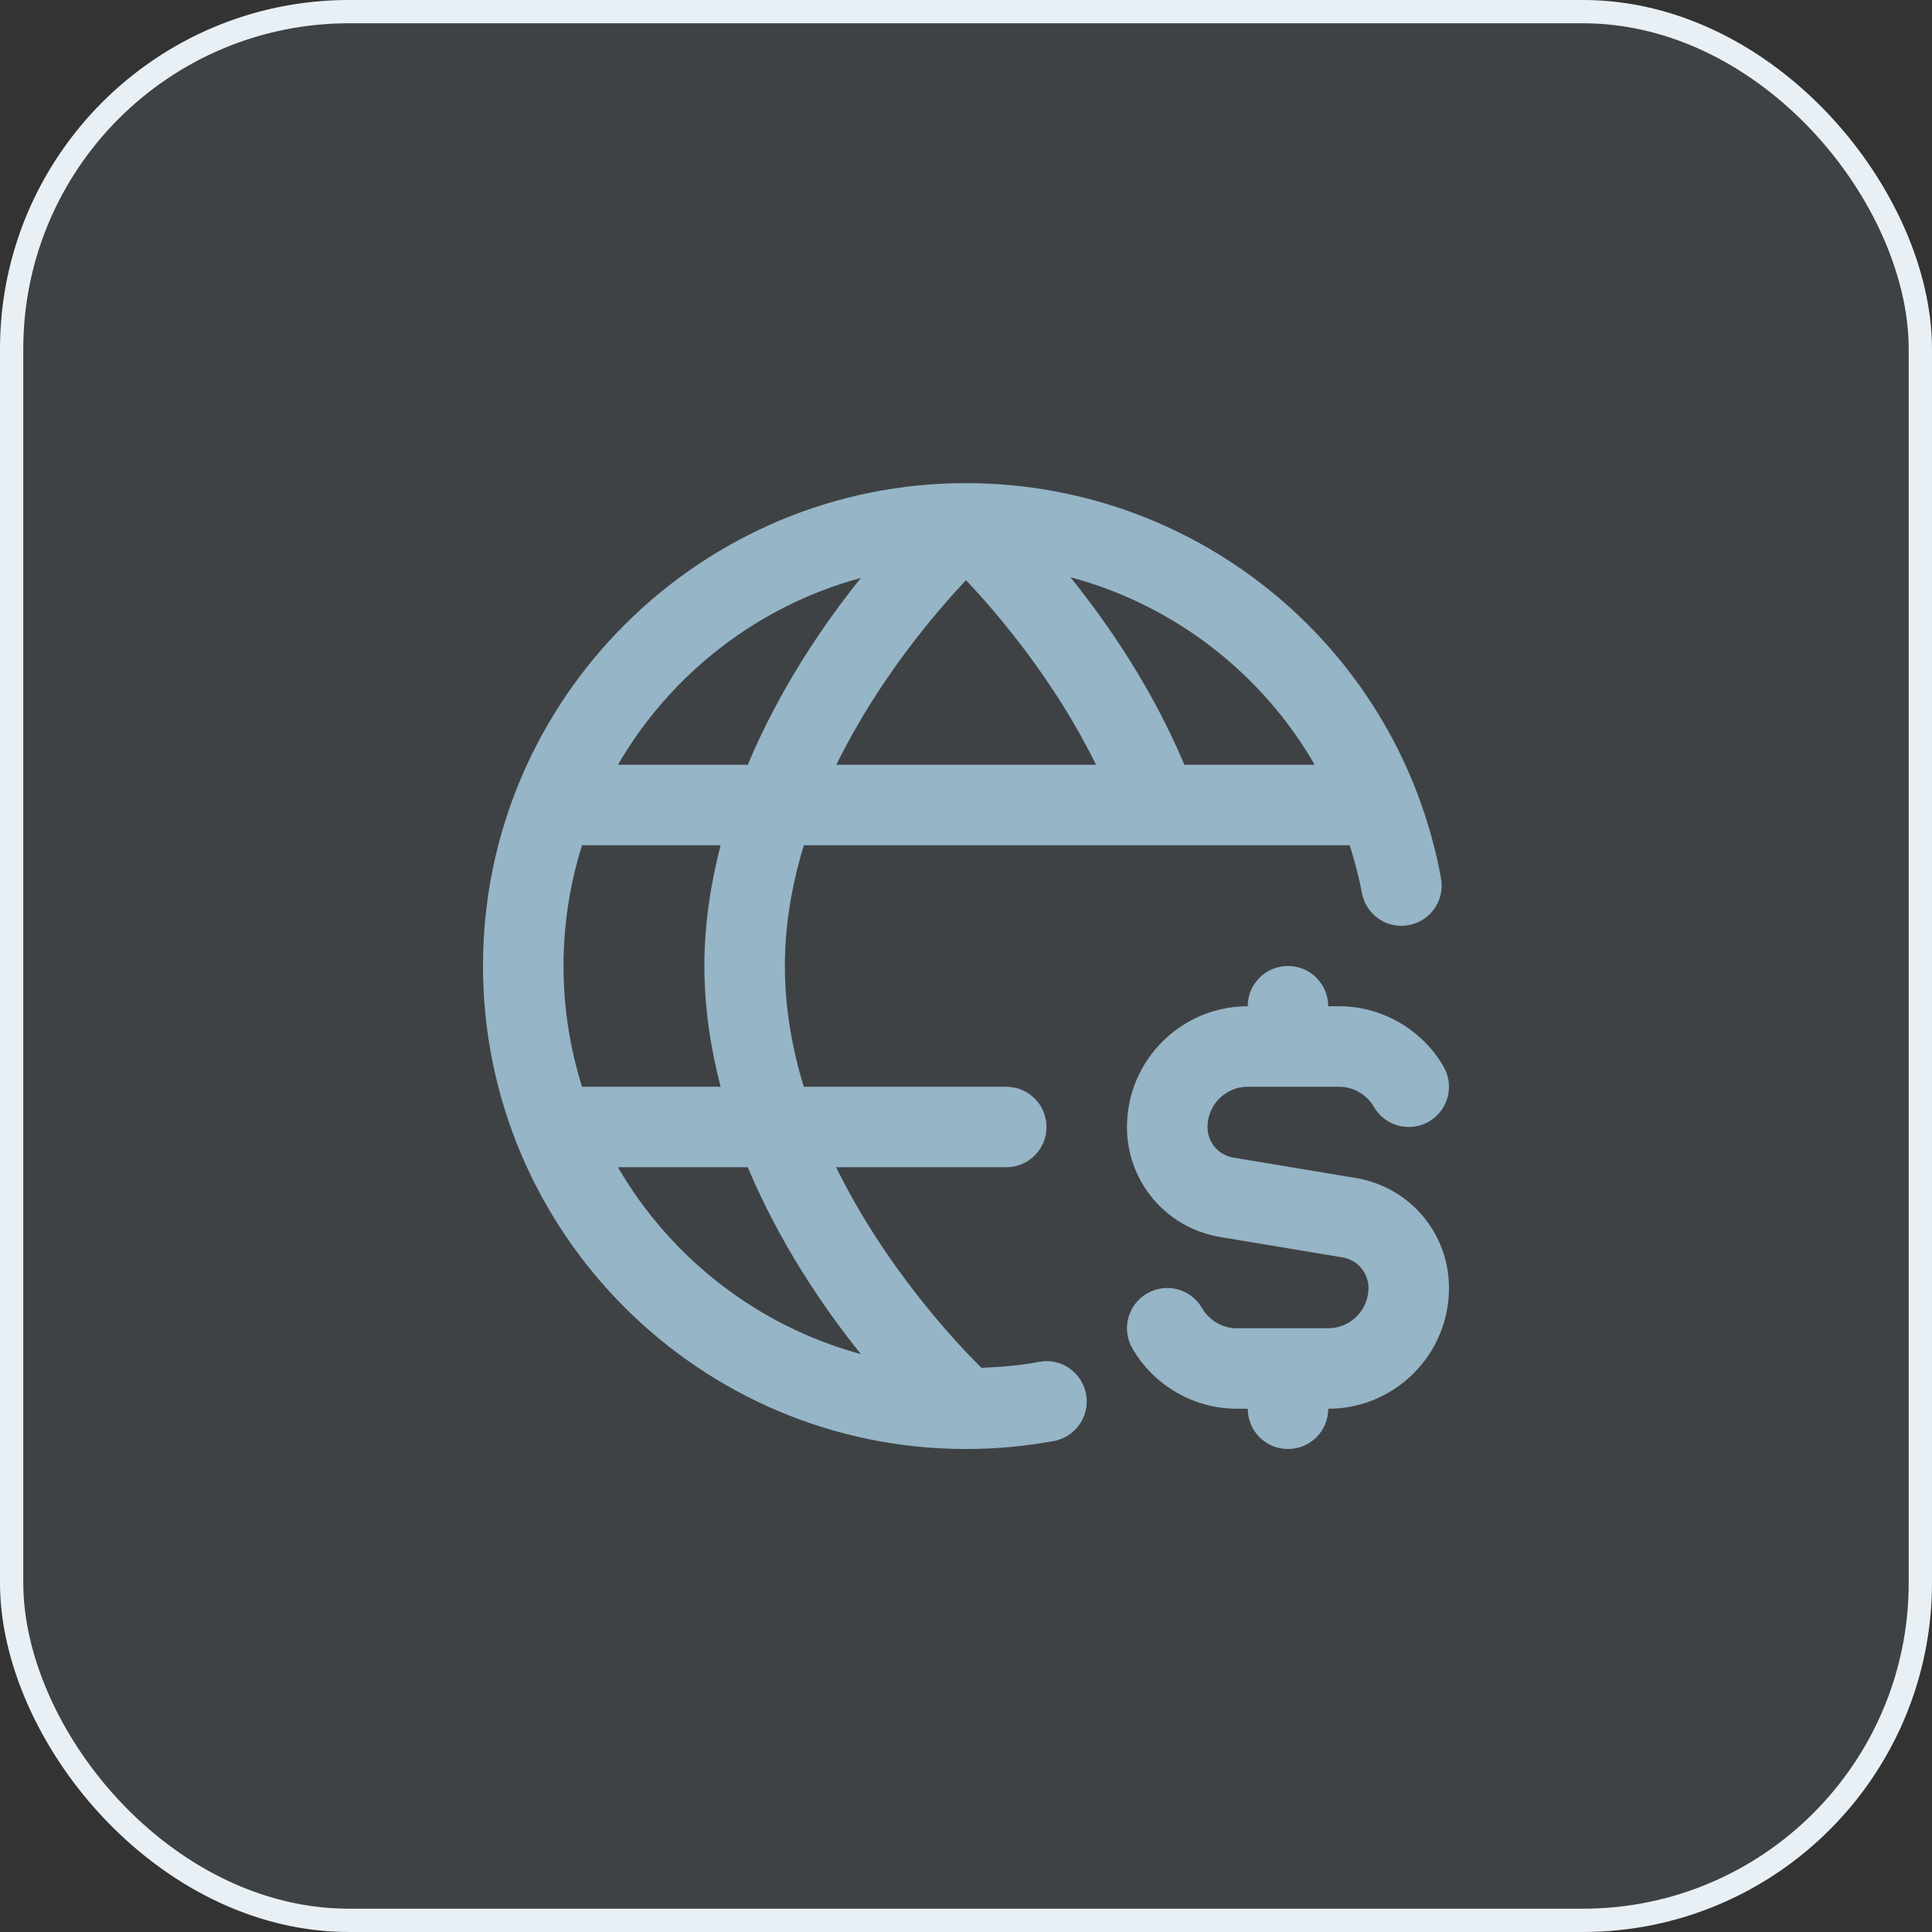
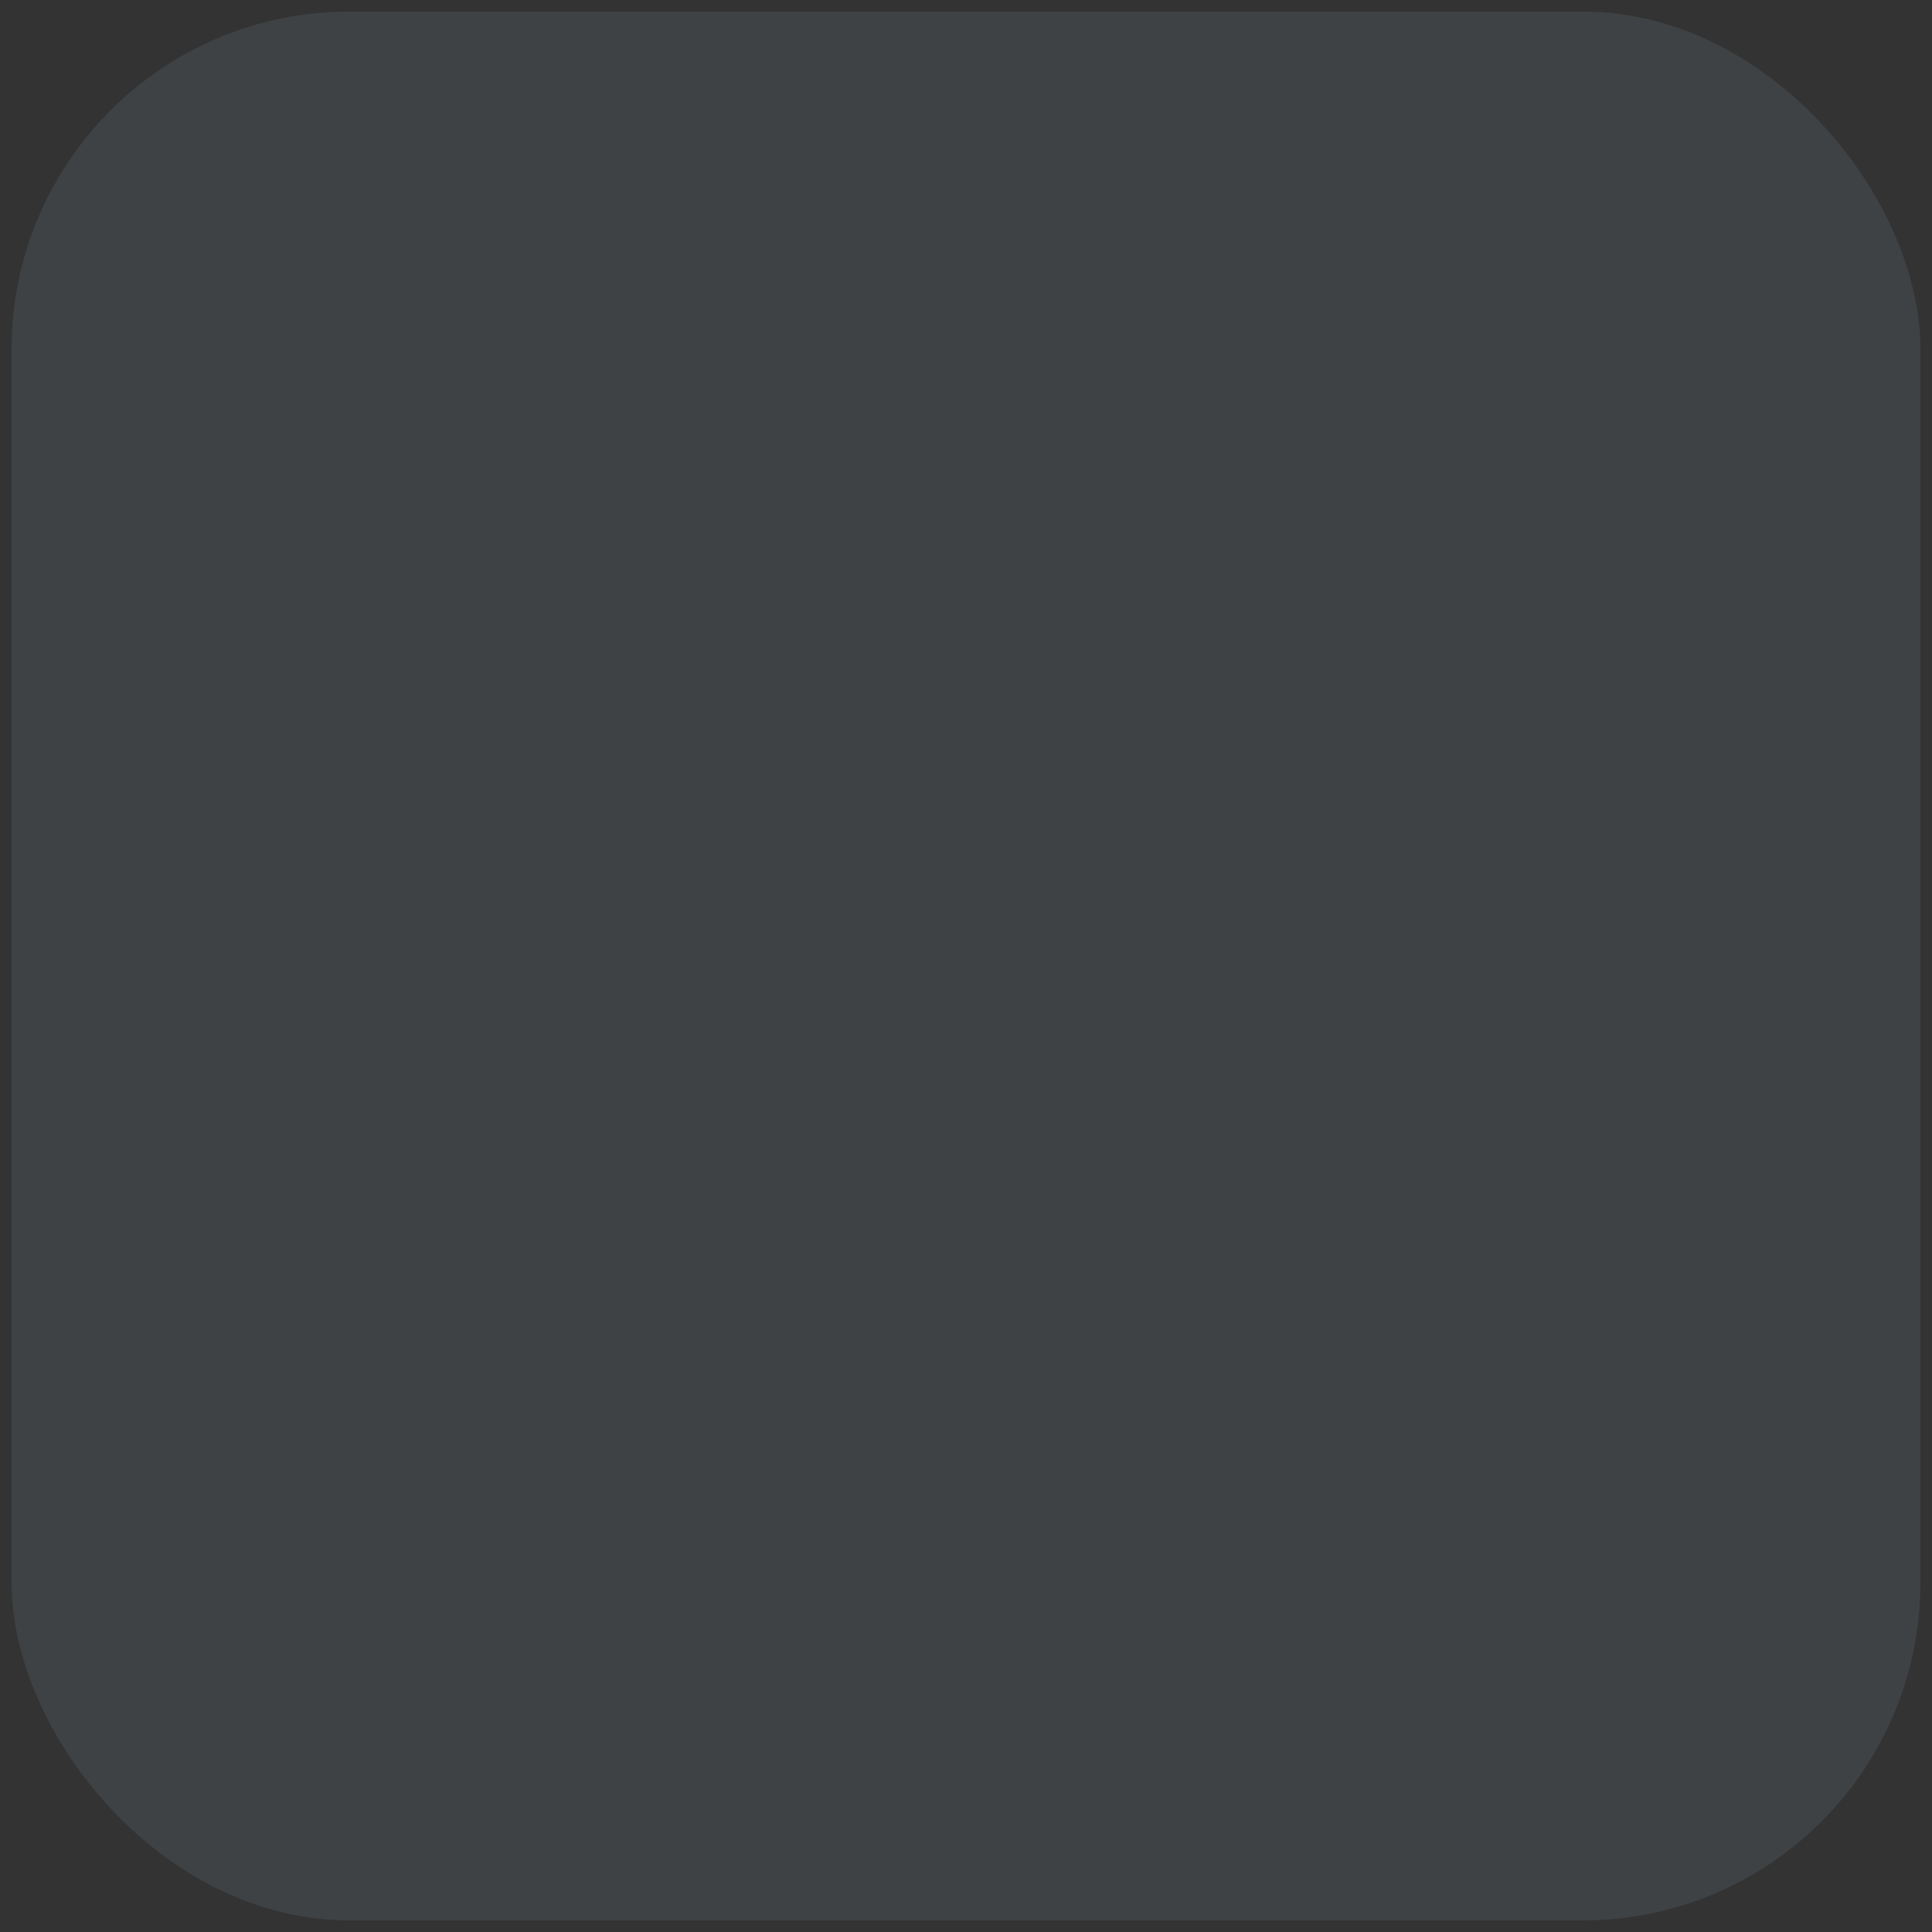
<svg xmlns="http://www.w3.org/2000/svg" width="60" height="60" viewBox="0 0 60 60" fill="none">
  <rect x="0" y="0" width="60" height="60" fill="#333333" stroke="none" />
  <rect x="0.361" y="0.361" width="59.277" height="59.277" rx="10.482" fill="#96B5C7" fill-opacity="0.12" />
-   <rect x="0.361" y="0.361" width="59.277" height="59.277" rx="10.482" stroke="#E9F0F5" stroke-width="0.723" />
  <g clip-path="url(#clip0_3761_175)">
-     <path d="M45 40C45 42.068 43.318 43.75 41.25 43.75C41.25 44.441 40.691 45 40 45C39.309 45 38.75 44.441 38.75 43.75H38.415C37.081 43.75 35.836 43.033 35.167 41.876C34.821 41.278 35.026 40.514 35.623 40.169C36.222 39.82 36.986 40.028 37.33 40.624C37.554 41.011 37.969 41.25 38.414 41.25H41.249C41.939 41.25 42.499 40.69 42.499 40C42.499 39.526 42.16 39.128 41.693 39.049L37.892 38.416C36.215 38.136 34.999 36.699 34.999 35C34.999 32.933 36.681 31.25 38.749 31.25C38.749 30.56 39.307 30 39.999 30C40.69 30 41.249 30.56 41.249 31.25H41.584C42.917 31.25 44.163 31.968 44.831 33.124C45.178 33.723 44.972 34.486 44.376 34.831C43.775 35.179 43.013 34.971 42.669 34.376C42.445 33.989 42.03 33.75 41.585 33.75H38.75C38.06 33.75 37.5 34.31 37.5 35C37.5 35.474 37.839 35.873 38.306 35.951L42.106 36.584C43.784 36.864 45 38.301 45 40ZM33.729 43.298C33.854 43.976 33.404 44.628 32.725 44.753C31.83 44.918 30.914 45 29.999 45C21.729 45 15 38.271 15 30C14.995 21.701 21.788 14.959 30.075 15.004C37.284 15.04 43.451 20.186 44.752 27.275C44.877 27.954 44.428 28.605 43.749 28.73C43.064 28.86 42.42 28.405 42.294 27.726C42.201 27.22 42.068 26.731 41.917 26.25H35.938C35.938 26.25 35.935 26.25 35.934 26.25C35.932 26.25 35.931 26.25 35.93 26.25H24.965C24.6 27.441 24.375 28.701 24.375 30C24.375 31.299 24.599 32.56 24.962 33.75H31.25C31.941 33.75 32.5 34.309 32.5 35C32.5 35.691 31.941 36.25 31.25 36.25H25.966C27.481 39.335 29.642 41.649 30.48 42.479C31.082 42.456 31.685 42.403 32.275 42.294C32.953 42.163 33.604 42.619 33.73 43.298H33.729ZM21.875 30C21.875 28.698 22.071 27.445 22.379 26.25H18.076C17.703 27.435 17.5 28.694 17.5 30C17.5 31.306 17.704 32.565 18.076 33.75H22.379C22.071 32.555 21.875 31.303 21.875 30ZM25.973 23.75H34.038C32.76 21.15 31.02 19.098 30.001 18.018C28.986 19.095 27.253 21.146 25.973 23.75ZM33.242 17.926C34.421 19.388 35.79 21.391 36.781 23.75H40.829C39.181 20.896 36.454 18.786 33.244 17.926H33.242ZM19.191 23.75H23.223C24.206 21.406 25.56 19.406 26.736 17.948C23.524 18.819 20.826 20.934 19.191 23.75ZM26.736 42.053C25.561 40.594 24.206 38.594 23.223 36.25H19.191C20.826 39.066 23.524 41.181 26.735 42.053H26.736Z" fill="#96B5C7" />
+     <path d="M45 40C45 42.068 43.318 43.75 41.25 43.75C41.25 44.441 40.691 45 40 45C39.309 45 38.75 44.441 38.75 43.75H38.415C37.081 43.75 35.836 43.033 35.167 41.876C34.821 41.278 35.026 40.514 35.623 40.169C36.222 39.82 36.986 40.028 37.33 40.624C37.554 41.011 37.969 41.25 38.414 41.25H41.249C41.939 41.25 42.499 40.69 42.499 40C42.499 39.526 42.16 39.128 41.693 39.049L37.892 38.416C36.215 38.136 34.999 36.699 34.999 35C34.999 32.933 36.681 31.25 38.749 31.25C38.749 30.56 39.307 30 39.999 30C40.69 30 41.249 30.56 41.249 31.25H41.584C42.917 31.25 44.163 31.968 44.831 33.124C43.775 35.179 43.013 34.971 42.669 34.376C42.445 33.989 42.03 33.75 41.585 33.75H38.75C38.06 33.75 37.5 34.31 37.5 35C37.5 35.474 37.839 35.873 38.306 35.951L42.106 36.584C43.784 36.864 45 38.301 45 40ZM33.729 43.298C33.854 43.976 33.404 44.628 32.725 44.753C31.83 44.918 30.914 45 29.999 45C21.729 45 15 38.271 15 30C14.995 21.701 21.788 14.959 30.075 15.004C37.284 15.04 43.451 20.186 44.752 27.275C44.877 27.954 44.428 28.605 43.749 28.73C43.064 28.86 42.42 28.405 42.294 27.726C42.201 27.22 42.068 26.731 41.917 26.25H35.938C35.938 26.25 35.935 26.25 35.934 26.25C35.932 26.25 35.931 26.25 35.93 26.25H24.965C24.6 27.441 24.375 28.701 24.375 30C24.375 31.299 24.599 32.56 24.962 33.75H31.25C31.941 33.75 32.5 34.309 32.5 35C32.5 35.691 31.941 36.25 31.25 36.25H25.966C27.481 39.335 29.642 41.649 30.48 42.479C31.082 42.456 31.685 42.403 32.275 42.294C32.953 42.163 33.604 42.619 33.73 43.298H33.729ZM21.875 30C21.875 28.698 22.071 27.445 22.379 26.25H18.076C17.703 27.435 17.5 28.694 17.5 30C17.5 31.306 17.704 32.565 18.076 33.75H22.379C22.071 32.555 21.875 31.303 21.875 30ZM25.973 23.75H34.038C32.76 21.15 31.02 19.098 30.001 18.018C28.986 19.095 27.253 21.146 25.973 23.75ZM33.242 17.926C34.421 19.388 35.79 21.391 36.781 23.75H40.829C39.181 20.896 36.454 18.786 33.244 17.926H33.242ZM19.191 23.75H23.223C24.206 21.406 25.56 19.406 26.736 17.948C23.524 18.819 20.826 20.934 19.191 23.75ZM26.736 42.053C25.561 40.594 24.206 38.594 23.223 36.25H19.191C20.826 39.066 23.524 41.181 26.735 42.053H26.736Z" fill="#96B5C7" />
  </g>
  <defs>
    <clipPath id="clip0_3761_175">
-       <rect width="30" height="30" fill="white" transform="translate(15 15)" />
-     </clipPath>
+       </clipPath>
  </defs>
</svg>